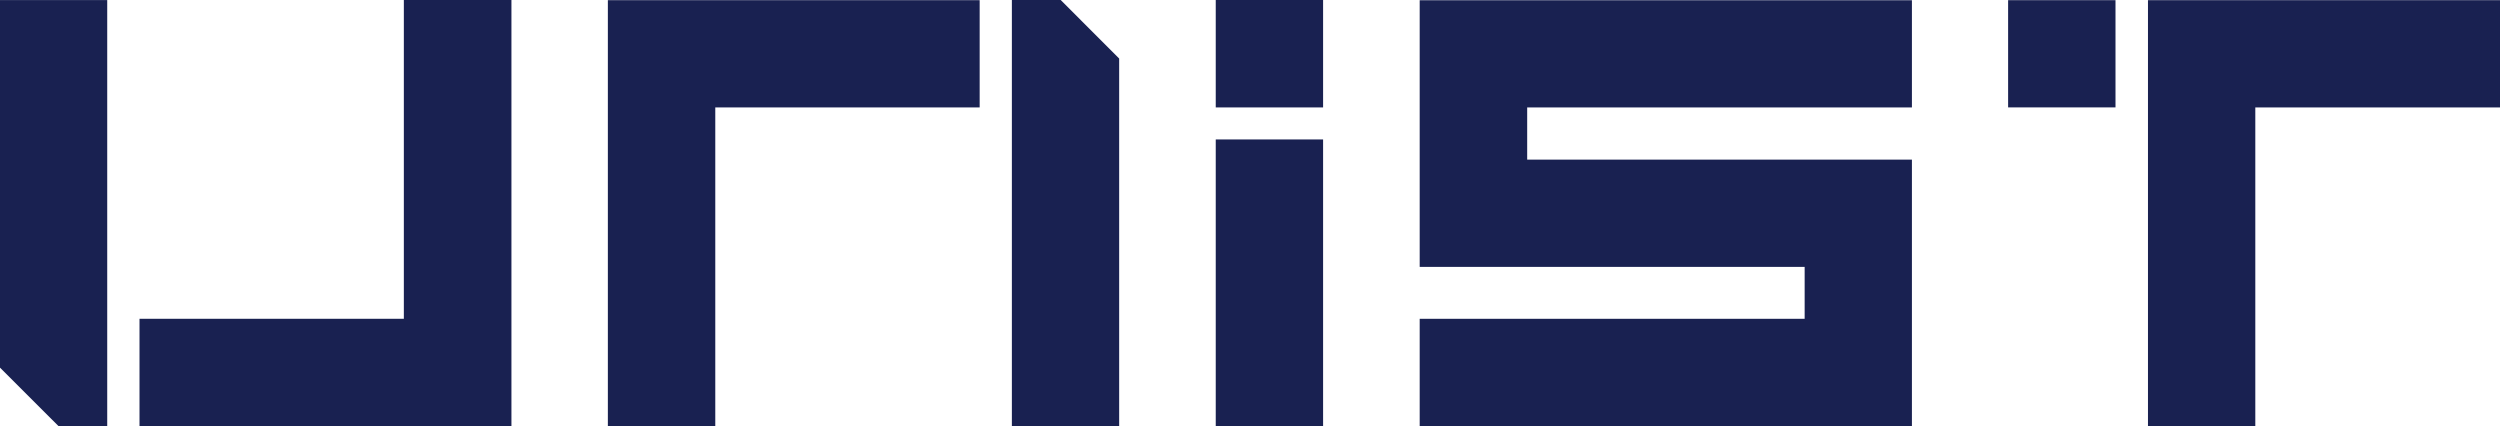
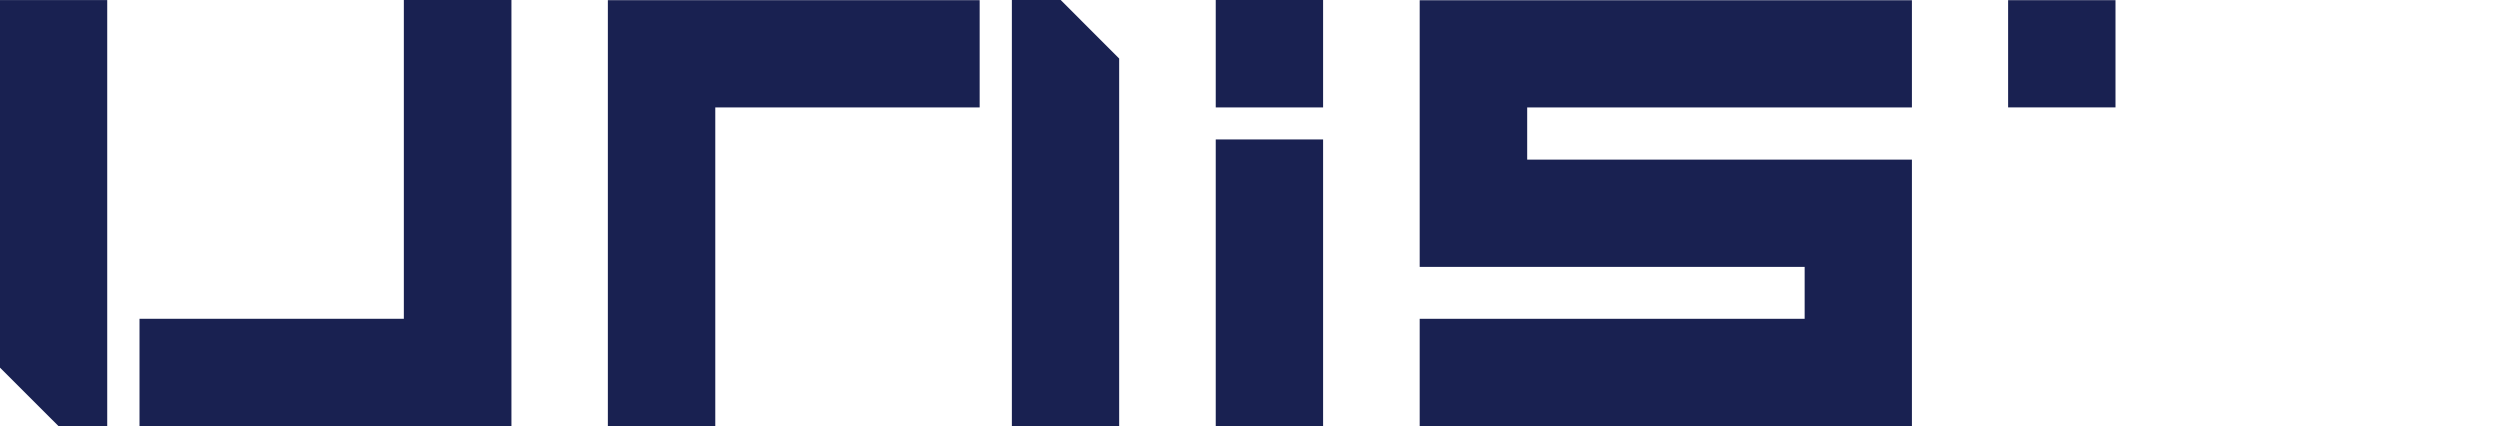
<svg xmlns="http://www.w3.org/2000/svg" version="1.1" id="Layer_1" x="0px" y="0px" width="174.239px" height="29.702px" viewBox="0 0 174.239 29.702" enable-background="new 0 0 174.239 29.702" xml:space="preserve">
  <rect x="84.732" y="9.719" fill="#192151" width="7.482" height="19.978" />
  <rect x="84.732" fill="#192151" width="7.482" height="7.487" />
  <rect x="139.957" y="0.012" fill="#192151" width="7.484" height="7.473" />
  <polygon fill="#192151" points="106.438,7.488 133.252,7.488 133.252,0.017 98.946,0.017 98.946,18.601 125.776,18.601   125.776,22.219 98.946,22.219 98.946,29.691 133.252,29.691 133.252,11.125 106.438,11.125 " />
-   <polygon fill="#192151" points="149.704,0.012 149.704,29.695 157.185,29.695 157.185,7.488 174.239,7.488 174.239,0.012 " />
  <polygon fill="#192151" points="42.365,29.702 49.852,29.702 49.852,7.487 68.278,7.487 68.278,0.012 42.365,0.012 " />
  <polygon fill="#192151" points="70.523,0 70.523,29.696 78.001,29.696 78.001,4.08 73.925,0 " />
  <polygon fill="#192151" points="28.146,22.218 9.723,22.218 9.723,29.691 35.645,29.691 35.645,0 28.146,0 " />
  <polygon fill="#192151" points="0,25.623 4.082,29.702 7.473,29.702 7.473,0.004 0,0.004 " />
</svg>